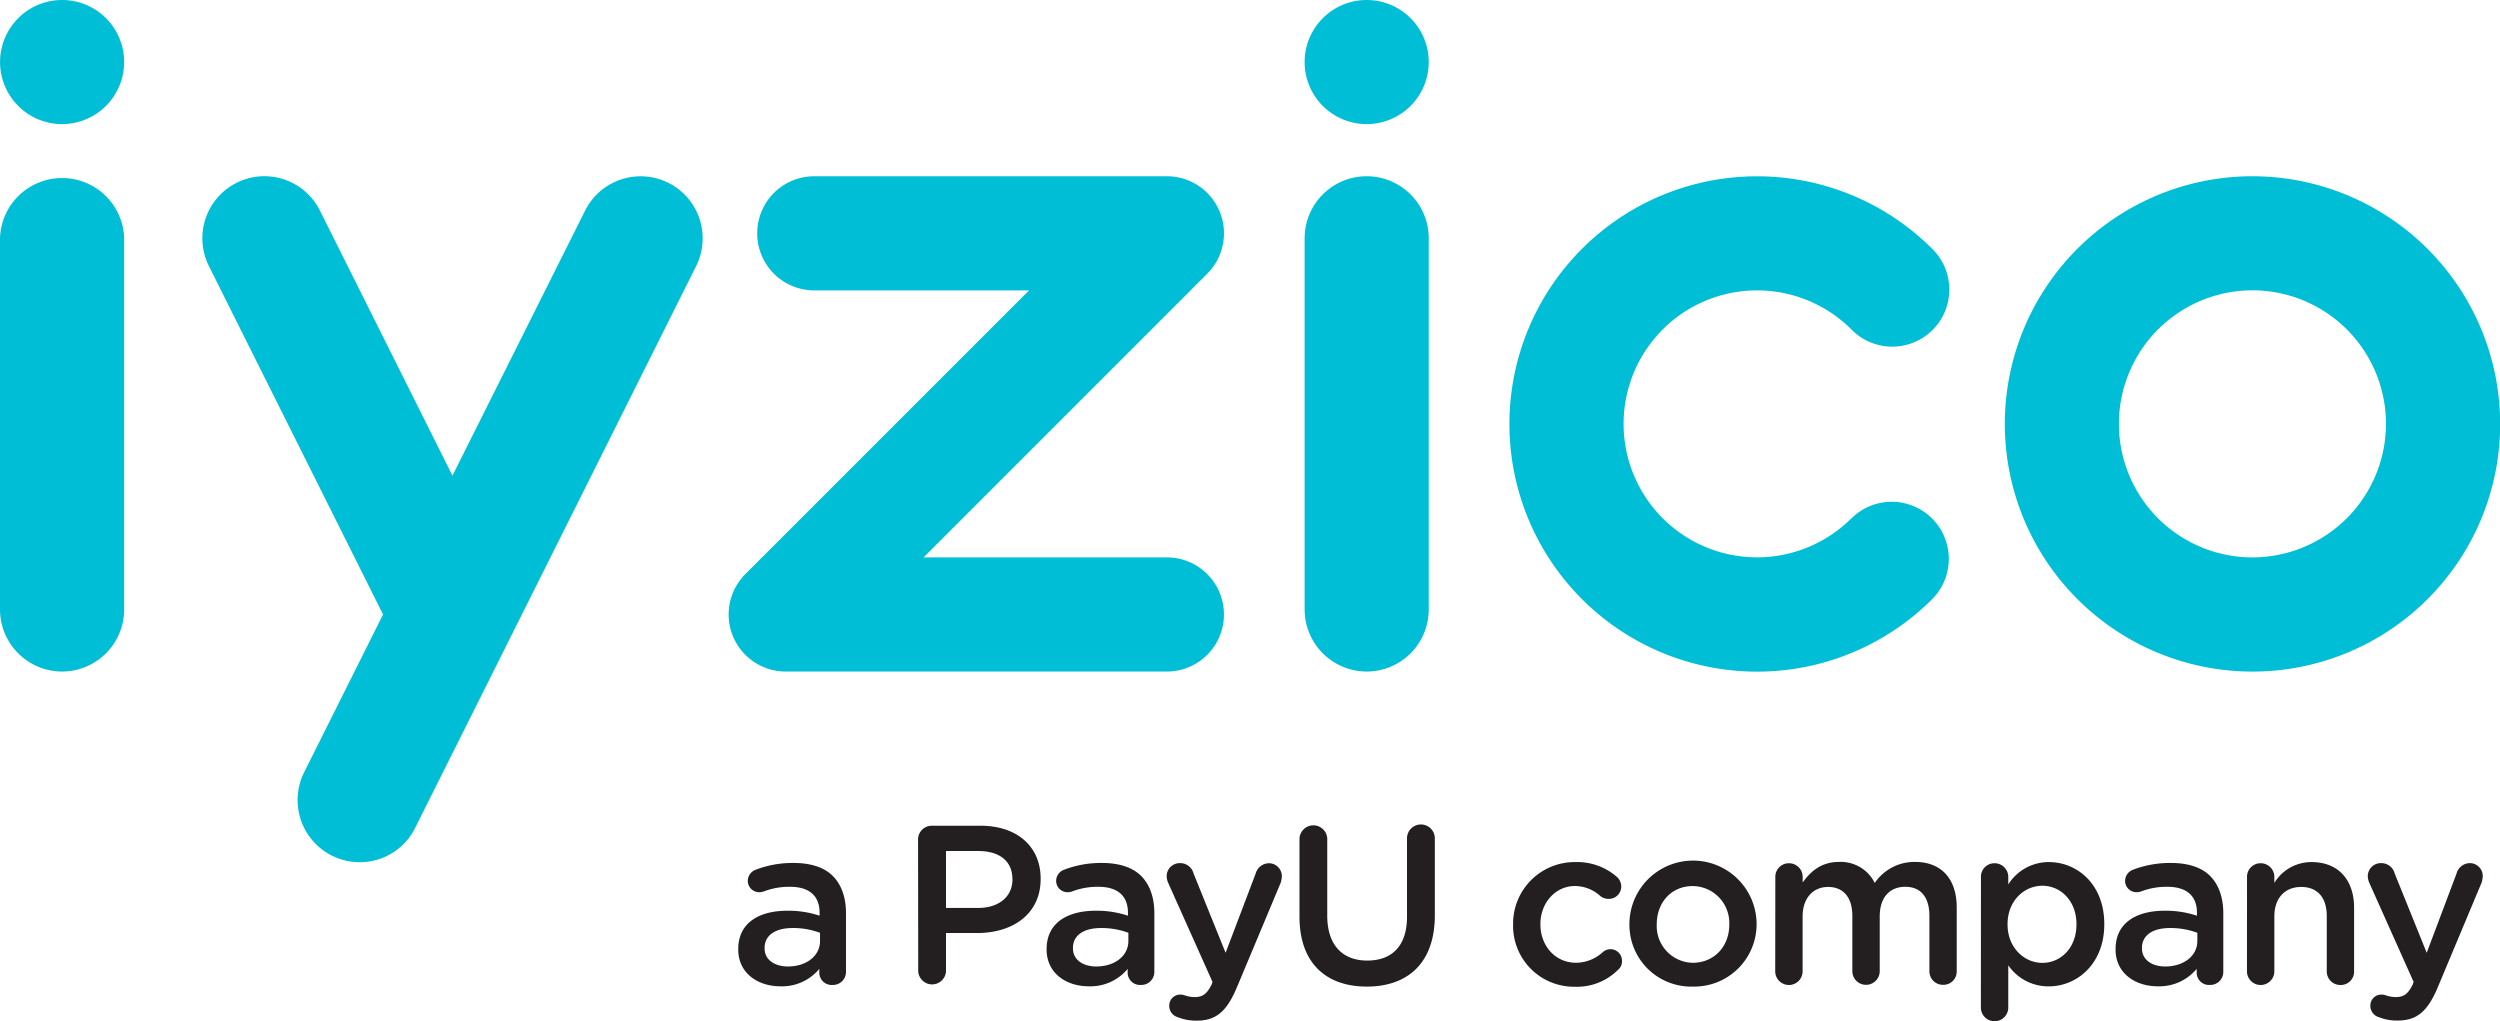
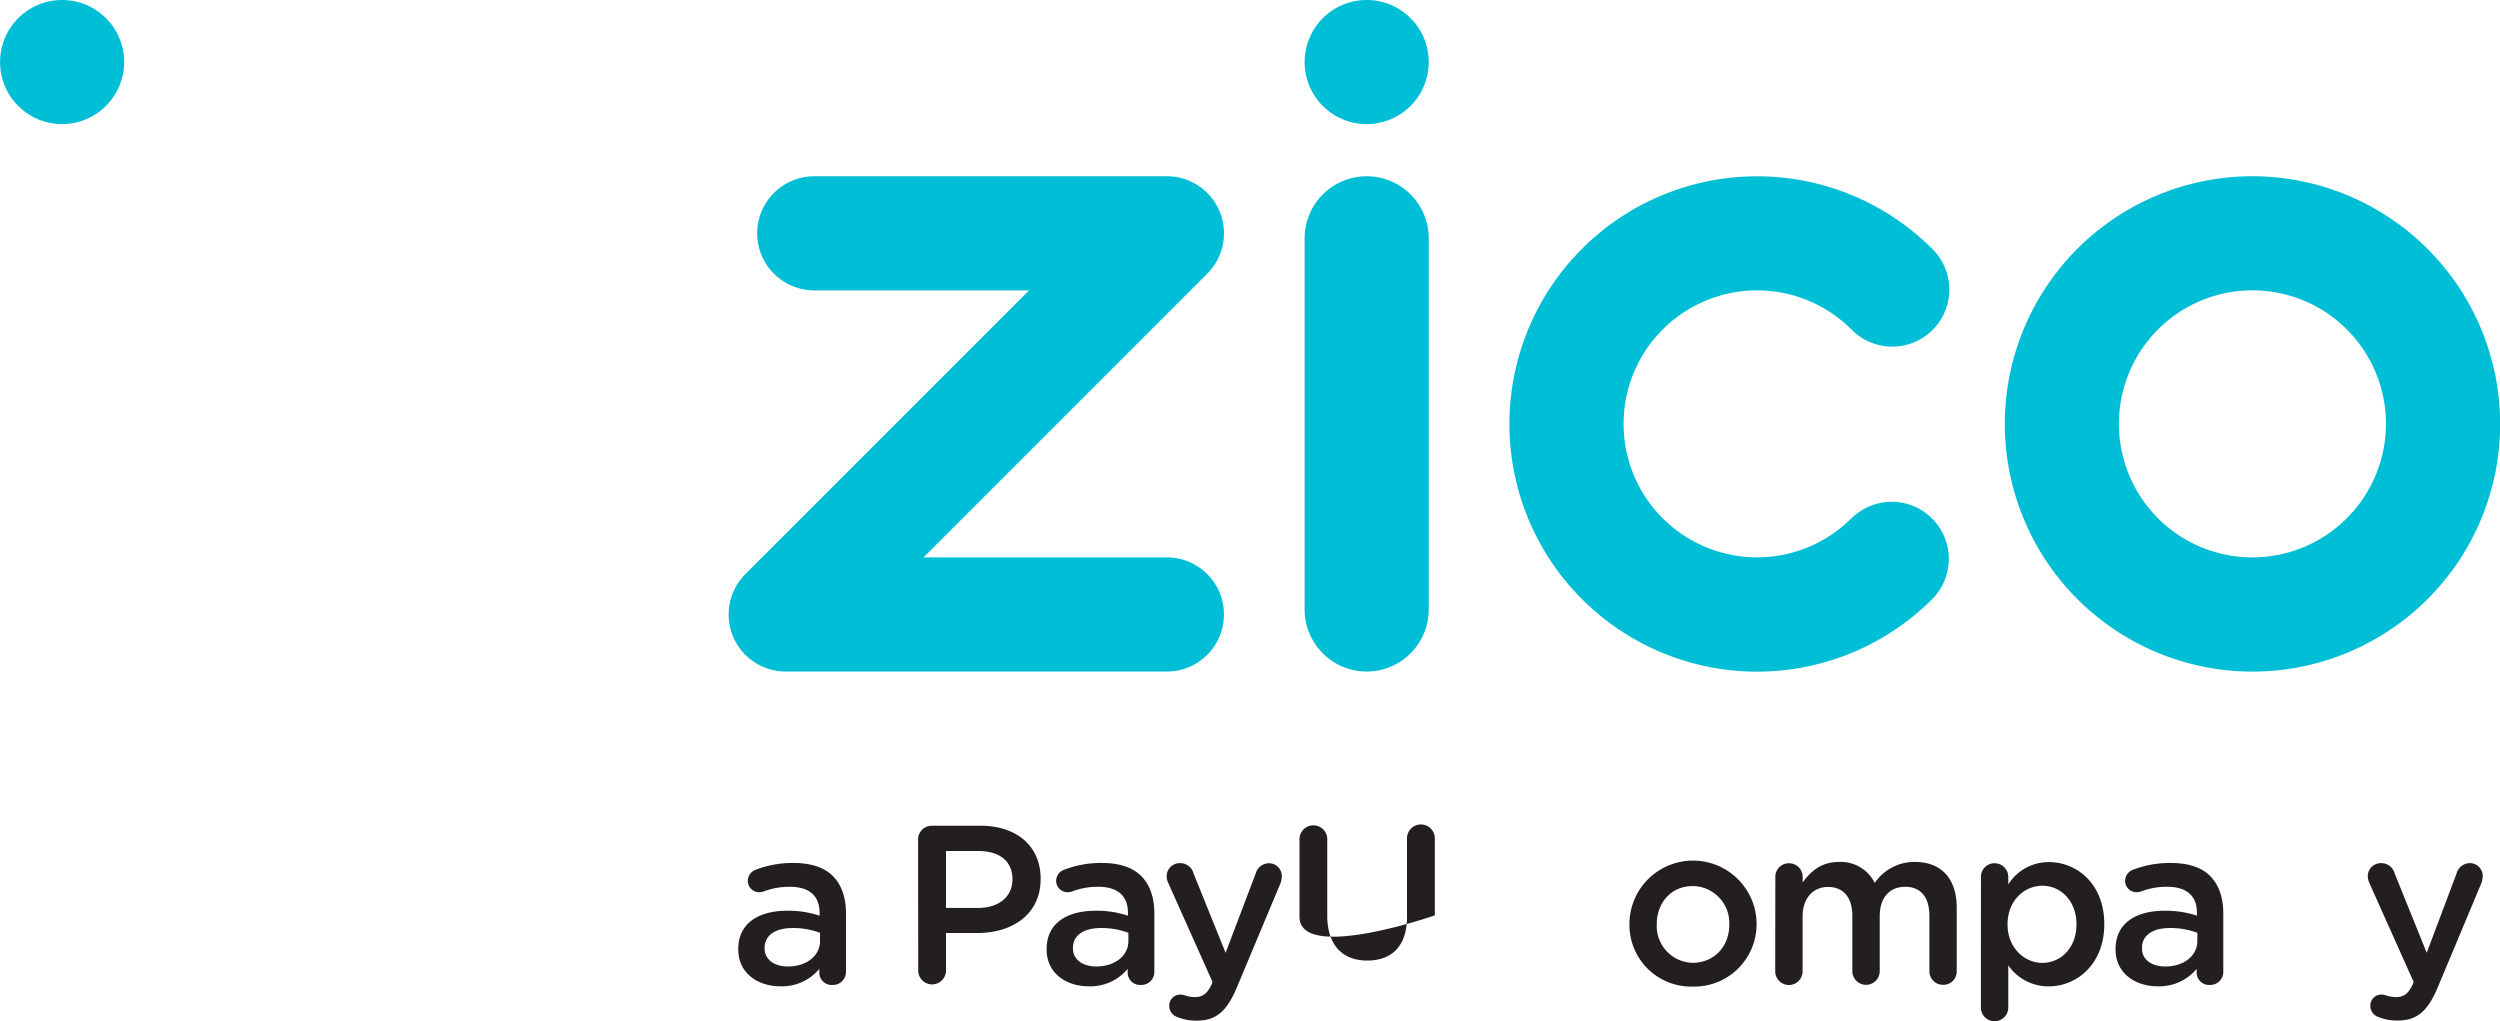
<svg xmlns="http://www.w3.org/2000/svg" id="Layer_1" data-name="Layer 1" viewBox="0 0 456.45 186.44">
  <defs>
    <style>.cls-1{fill:#00bed6;}.cls-2{fill:#231f20;}</style>
  </defs>
  <title>iyzico a payu company</title>
  <path class="cls-1" d="M944.79,546.05H900.36l51.8-51.8a10.42,10.42,0,0,0-7.37-17.79H880.41a10.42,10.42,0,1,0,0,20.84h39.22l-51.8,51.8a10.42,10.42,0,0,0,7.37,17.79h69.59a10.42,10.42,0,1,0,0-20.84Z" transform="translate(-731.74 -444.28)" />
-   <path class="cls-1" d="M743.07,566.89a11.35,11.35,0,0,1-11.33-11.33V487.79a11.34,11.34,0,0,1,22.67,0v67.77A11.35,11.35,0,0,1,743.07,566.89Z" transform="translate(-731.74 -444.28)" />
  <path class="cls-1" d="M981.27,566.89a11.34,11.34,0,0,1-11.33-11.33V487.79a11.33,11.33,0,0,1,22.66,0v67.77A11.34,11.34,0,0,1,981.27,566.89Z" transform="translate(-731.74 -444.28)" />
  <path class="cls-1" d="M1143,476.46a45.22,45.22,0,1,0,45.22,45.21A45.27,45.27,0,0,0,1143,476.46Zm0,69.59a24.38,24.38,0,1,1,24.37-24.38A24.41,24.41,0,0,1,1143,546.05Z" transform="translate(-731.74 -444.28)" />
  <path class="cls-1" d="M1069.77,538.91a24.37,24.37,0,1,1,0-34.48,10.42,10.42,0,1,0,14.73-14.74,45.22,45.22,0,1,0,0,64,10.42,10.42,0,0,0-14.74-14.74Z" transform="translate(-731.74 -444.28)" />
  <path class="cls-1" d="M743.07,466.94a11.33,11.33,0,1,1,11.34-11.33A11.35,11.35,0,0,1,743.07,466.94Z" transform="translate(-731.74 -444.28)" />
  <path class="cls-1" d="M981.27,466.94a11.33,11.33,0,1,1,11.33-11.33A11.34,11.34,0,0,1,981.27,466.94Z" transform="translate(-731.74 -444.28)" />
-   <path class="cls-1" d="M797.4,601.7a11.34,11.34,0,0,1-10.13-16.41l14.41-28.82-31.8-63.62a11.33,11.33,0,0,1,20.27-10.13l24.2,48.41,24.22-48.4a11.34,11.34,0,0,1,15.2-5.07h0a11.34,11.34,0,0,1,5.07,15.2l-51.3,102.57A11.27,11.27,0,0,1,797.4,601.7Z" transform="translate(-731.74 -444.28)" />
  <path class="cls-2" d="M866.53,617.64v-.08c0-4.7,3.67-7,9-7a18.05,18.05,0,0,1,5.85.91v-.54c0-3.09-1.89-4.74-5.4-4.74a13,13,0,0,0-4.82.86,2.6,2.6,0,0,1-.79.13,2.08,2.08,0,0,1-2.1-2.07,2.19,2.19,0,0,1,1.36-2,18.75,18.75,0,0,1,7-1.27c3.26,0,5.69.86,7.22,2.43s2.35,3.88,2.35,6.72v10.73a2.37,2.37,0,0,1-2.43,2.39,2.26,2.26,0,0,1-2.44-2.11v-.82a8.85,8.85,0,0,1-7.09,3.18C870.16,624.37,866.53,622,866.53,617.64Zm14.93-1.56v-1.49a14,14,0,0,0-5-.87c-3.22,0-5.12,1.37-5.12,3.63v.09c0,2.1,1.86,3.3,4.25,3.3C878.94,620.74,881.46,618.84,881.46,616.08Z" transform="translate(-731.74 -444.28)" />
  <path class="cls-2" d="M899.36,597.6a2.51,2.51,0,0,1,2.55-2.56h8.83c6.76,0,11,3.84,11,9.65v.08c0,6.48-5.2,9.86-11.55,9.86h-5.73v7a2.54,2.54,0,0,1-5.07,0Zm11,12.45c3.83,0,6.23-2.14,6.23-5.15v-.08c0-3.39-2.44-5.16-6.23-5.16h-5.9v10.39Z" transform="translate(-731.74 -444.28)" />
  <path class="cls-2" d="M922.83,617.64v-.08c0-4.7,3.67-7,9-7a18.05,18.05,0,0,1,5.85.91v-.54c0-3.09-1.89-4.74-5.4-4.74a13,13,0,0,0-4.82.86,2.6,2.6,0,0,1-.79.13,2.08,2.08,0,0,1-2.1-2.07,2.19,2.19,0,0,1,1.36-2,18.75,18.75,0,0,1,7-1.27c3.26,0,5.69.86,7.22,2.43s2.35,3.88,2.35,6.72v10.73a2.37,2.37,0,0,1-2.43,2.39,2.26,2.26,0,0,1-2.44-2.11v-.82a8.85,8.85,0,0,1-7.09,3.18C926.46,624.37,922.83,622,922.83,617.64Zm14.93-1.56v-1.49a14,14,0,0,0-5-.87c-3.22,0-5.12,1.37-5.12,3.63v.09c0,2.1,1.86,3.3,4.25,3.3C935.24,620.74,937.76,618.84,937.76,616.08Z" transform="translate(-731.74 -444.28)" />
  <path class="cls-2" d="M946.79,630a2.14,2.14,0,0,1-1.57-2.07,2,2,0,0,1,2-2.06,2.37,2.37,0,0,1,.91.17,5.8,5.8,0,0,0,1.73.29c1.49,0,2.27-.62,3.1-2.31l.16-.46-8.08-18.06a3.28,3.28,0,0,1-.29-1.2,2.39,2.39,0,0,1,2.47-2.43,2.51,2.51,0,0,1,2.44,1.89l5.85,14.48L961,603.78a2.55,2.55,0,0,1,2.39-1.89,2.36,2.36,0,0,1,2.39,2.35,4.51,4.51,0,0,1-.2,1.19l-8,19.1c-1.86,4.45-3.84,6.1-7.35,6.1A8.85,8.85,0,0,1,946.79,630Z" transform="translate(-731.74 -444.28)" />
-   <path class="cls-2" d="M969,611.66V597.35a2.54,2.54,0,0,1,5.07,0v14.11c0,5.36,2.77,8.2,7.3,8.2s7.26-2.68,7.26-8V597.35a2.54,2.54,0,0,1,5.08,0v14.06c0,8.62-4.87,13-12.42,13S969,620,969,611.66Z" transform="translate(-731.74 -444.28)" />
-   <path class="cls-2" d="M1008,613.15v-.09a11.24,11.24,0,0,1,11.34-11.38,11,11,0,0,1,7.63,2.72,2.38,2.38,0,0,1,.78,1.74,2.27,2.27,0,0,1-2.31,2.26,2.51,2.51,0,0,1-1.48-.49,6.92,6.92,0,0,0-4.66-1.86c-3.63,0-6.31,3.14-6.31,6.93v.08c0,3.88,2.68,7,6.51,7a7.29,7.29,0,0,0,4.87-1.93,2.1,2.1,0,0,1,3.51,1.65,1.92,1.92,0,0,1-.71,1.56,10.61,10.61,0,0,1-7.91,3.1A11.12,11.12,0,0,1,1008,613.15Z" transform="translate(-731.74 -444.28)" />
+   <path class="cls-2" d="M969,611.66V597.35a2.54,2.54,0,0,1,5.07,0v14.11c0,5.36,2.77,8.2,7.3,8.2s7.26-2.68,7.26-8V597.35a2.54,2.54,0,0,1,5.08,0v14.06S969,620,969,611.66Z" transform="translate(-731.74 -444.28)" />
  <path class="cls-2" d="M1029.24,613.15v-.09a11.61,11.61,0,0,1,23.22-.08v.08a11.39,11.39,0,0,1-11.67,11.35A11.27,11.27,0,0,1,1029.24,613.15Zm18.23,0v-.09a6.73,6.73,0,0,0-6.68-7c-4,0-6.56,3.14-6.56,6.93v.08a6.71,6.71,0,0,0,6.64,7C1044.91,620,1047.47,616.9,1047.47,613.15Z" transform="translate(-731.74 -444.28)" />
  <path class="cls-2" d="M1055.88,604.4a2.47,2.47,0,0,1,2.48-2.51,2.49,2.49,0,0,1,2.51,2.51v1c1.41-1.93,3.3-3.75,6.64-3.75a6.91,6.91,0,0,1,6.52,3.84,8.76,8.76,0,0,1,7.34-3.84c4.75,0,7.63,3,7.63,8.33v11.63a2.43,2.43,0,0,1-2.47,2.48,2.47,2.47,0,0,1-2.52-2.48v-10.1c0-3.47-1.61-5.32-4.41-5.32s-4.66,1.9-4.66,5.4v10a2.5,2.5,0,0,1-5,0V611.5c0-3.38-1.65-5.28-4.42-5.28s-4.66,2.06-4.66,5.4v10a2.5,2.5,0,0,1-5,0Z" transform="translate(-731.74 -444.28)" />
  <path class="cls-2" d="M1093.42,604.4a2.46,2.46,0,0,1,2.47-2.51,2.5,2.5,0,0,1,2.52,2.51v1.36a8.72,8.72,0,0,1,7.42-4.08c5.12,0,10.11,4,10.11,11.3v.08c0,7.22-5,11.31-10.11,11.31a8.88,8.88,0,0,1-7.42-3.84v7.71a2.5,2.5,0,0,1-5,0Zm17.44,8.66V613c0-4.2-2.84-7-6.22-7s-6.36,2.81-6.36,7v.08c0,4.17,3,7,6.36,7S1110.86,617.35,1110.86,613.06Z" transform="translate(-731.74 -444.28)" />
  <path class="cls-2" d="M1118,617.64v-.08c0-4.7,3.67-7,9-7a18.12,18.12,0,0,1,5.86.91v-.54c0-3.09-1.9-4.74-5.41-4.74a13.06,13.06,0,0,0-4.82.86,2.6,2.6,0,0,1-.79.13,2.08,2.08,0,0,1-2.1-2.07,2.19,2.19,0,0,1,1.36-2,18.75,18.75,0,0,1,7-1.27c3.26,0,5.7.86,7.22,2.43s2.35,3.88,2.35,6.72v10.73a2.37,2.37,0,0,1-2.43,2.39,2.26,2.26,0,0,1-2.43-2.11v-.82a8.89,8.89,0,0,1-7.1,3.18C1121.63,624.37,1118,622,1118,617.64Zm14.93-1.56v-1.49a14,14,0,0,0-5-.87c-3.22,0-5.11,1.37-5.11,3.63v.09c0,2.1,1.85,3.3,4.24,3.3C1130.41,620.74,1132.93,618.84,1132.93,616.08Z" transform="translate(-731.74 -444.28)" />
-   <path class="cls-2" d="M1142,604.4a2.47,2.47,0,0,1,2.48-2.51,2.49,2.49,0,0,1,2.51,2.51v1.08a7.9,7.9,0,0,1,6.81-3.8c4.91,0,7.75,3.3,7.75,8.33v11.63a2.43,2.43,0,0,1-2.47,2.48,2.47,2.47,0,0,1-2.52-2.48v-10.1c0-3.38-1.69-5.32-4.66-5.32s-4.91,2-4.91,5.4v10a2.5,2.5,0,0,1-5,0Z" transform="translate(-731.74 -444.28)" />
  <path class="cls-2" d="M1166.09,630a2.14,2.14,0,0,1-1.57-2.07,2,2,0,0,1,2-2.06,2.37,2.37,0,0,1,.91.17,5.8,5.8,0,0,0,1.73.29c1.49,0,2.27-.62,3.1-2.31l.16-.46-8.08-18.06a3.28,3.28,0,0,1-.29-1.2,2.39,2.39,0,0,1,2.47-2.43,2.51,2.51,0,0,1,2.44,1.89l5.85,14.48,5.45-14.48a2.55,2.55,0,0,1,2.39-1.89,2.36,2.36,0,0,1,2.39,2.35,4.51,4.51,0,0,1-.2,1.19l-8,19.1c-1.86,4.45-3.84,6.1-7.34,6.1A8.86,8.86,0,0,1,1166.09,630Z" transform="translate(-731.74 -444.28)" />
</svg>